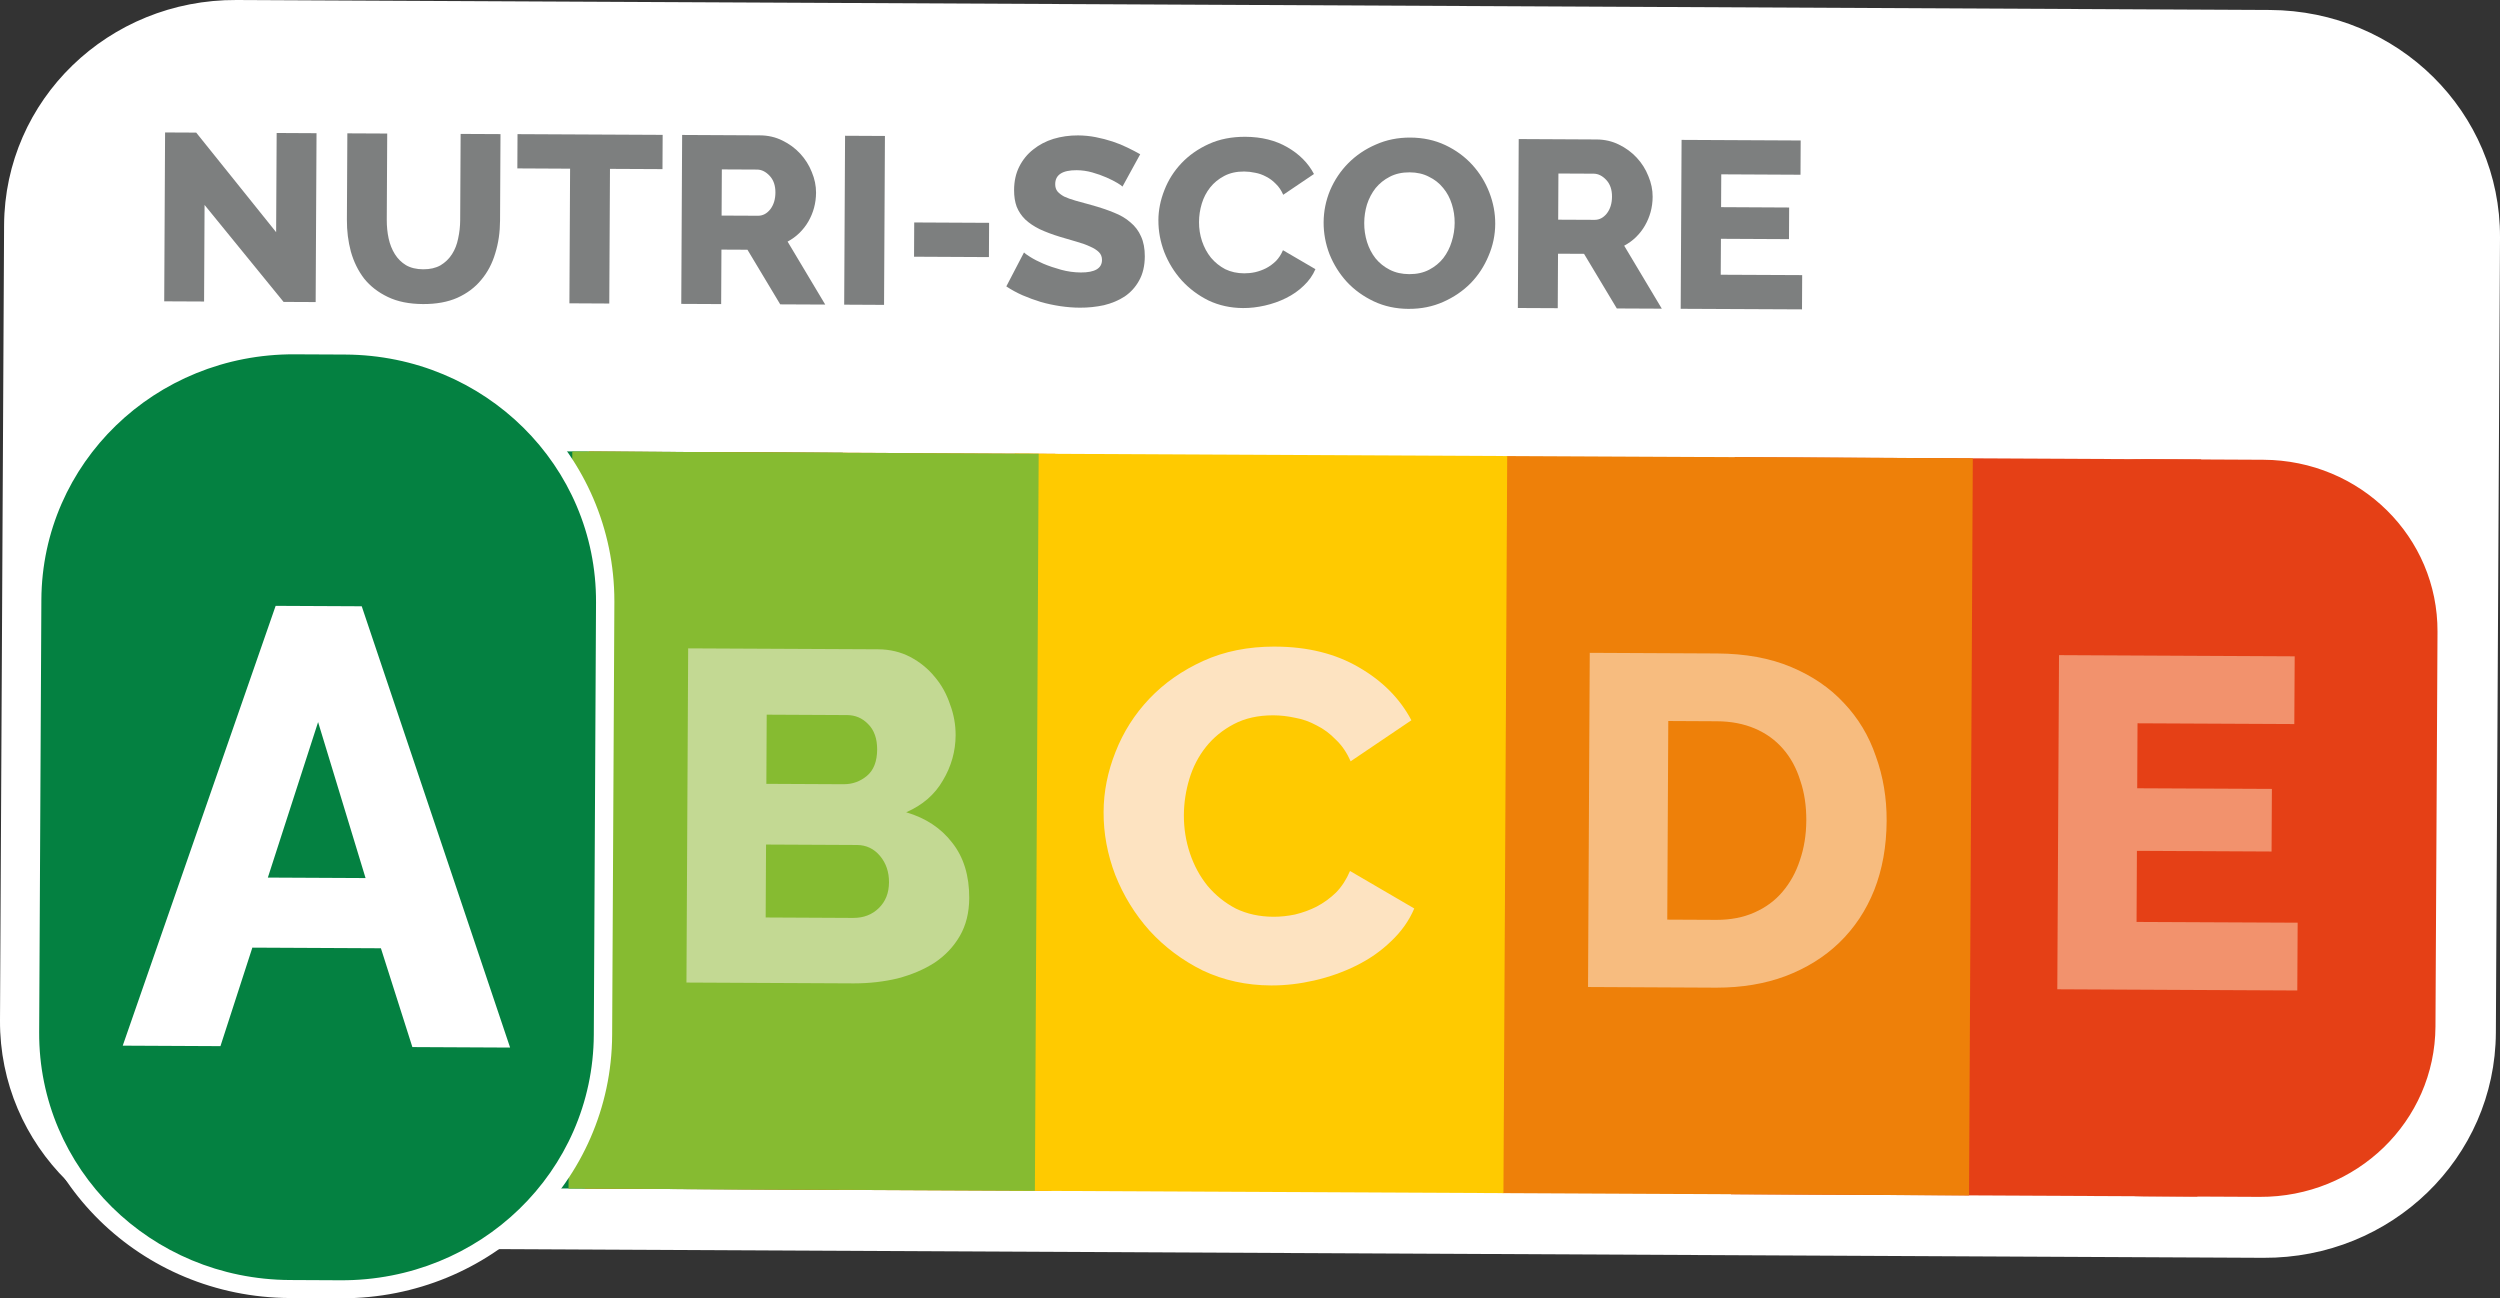
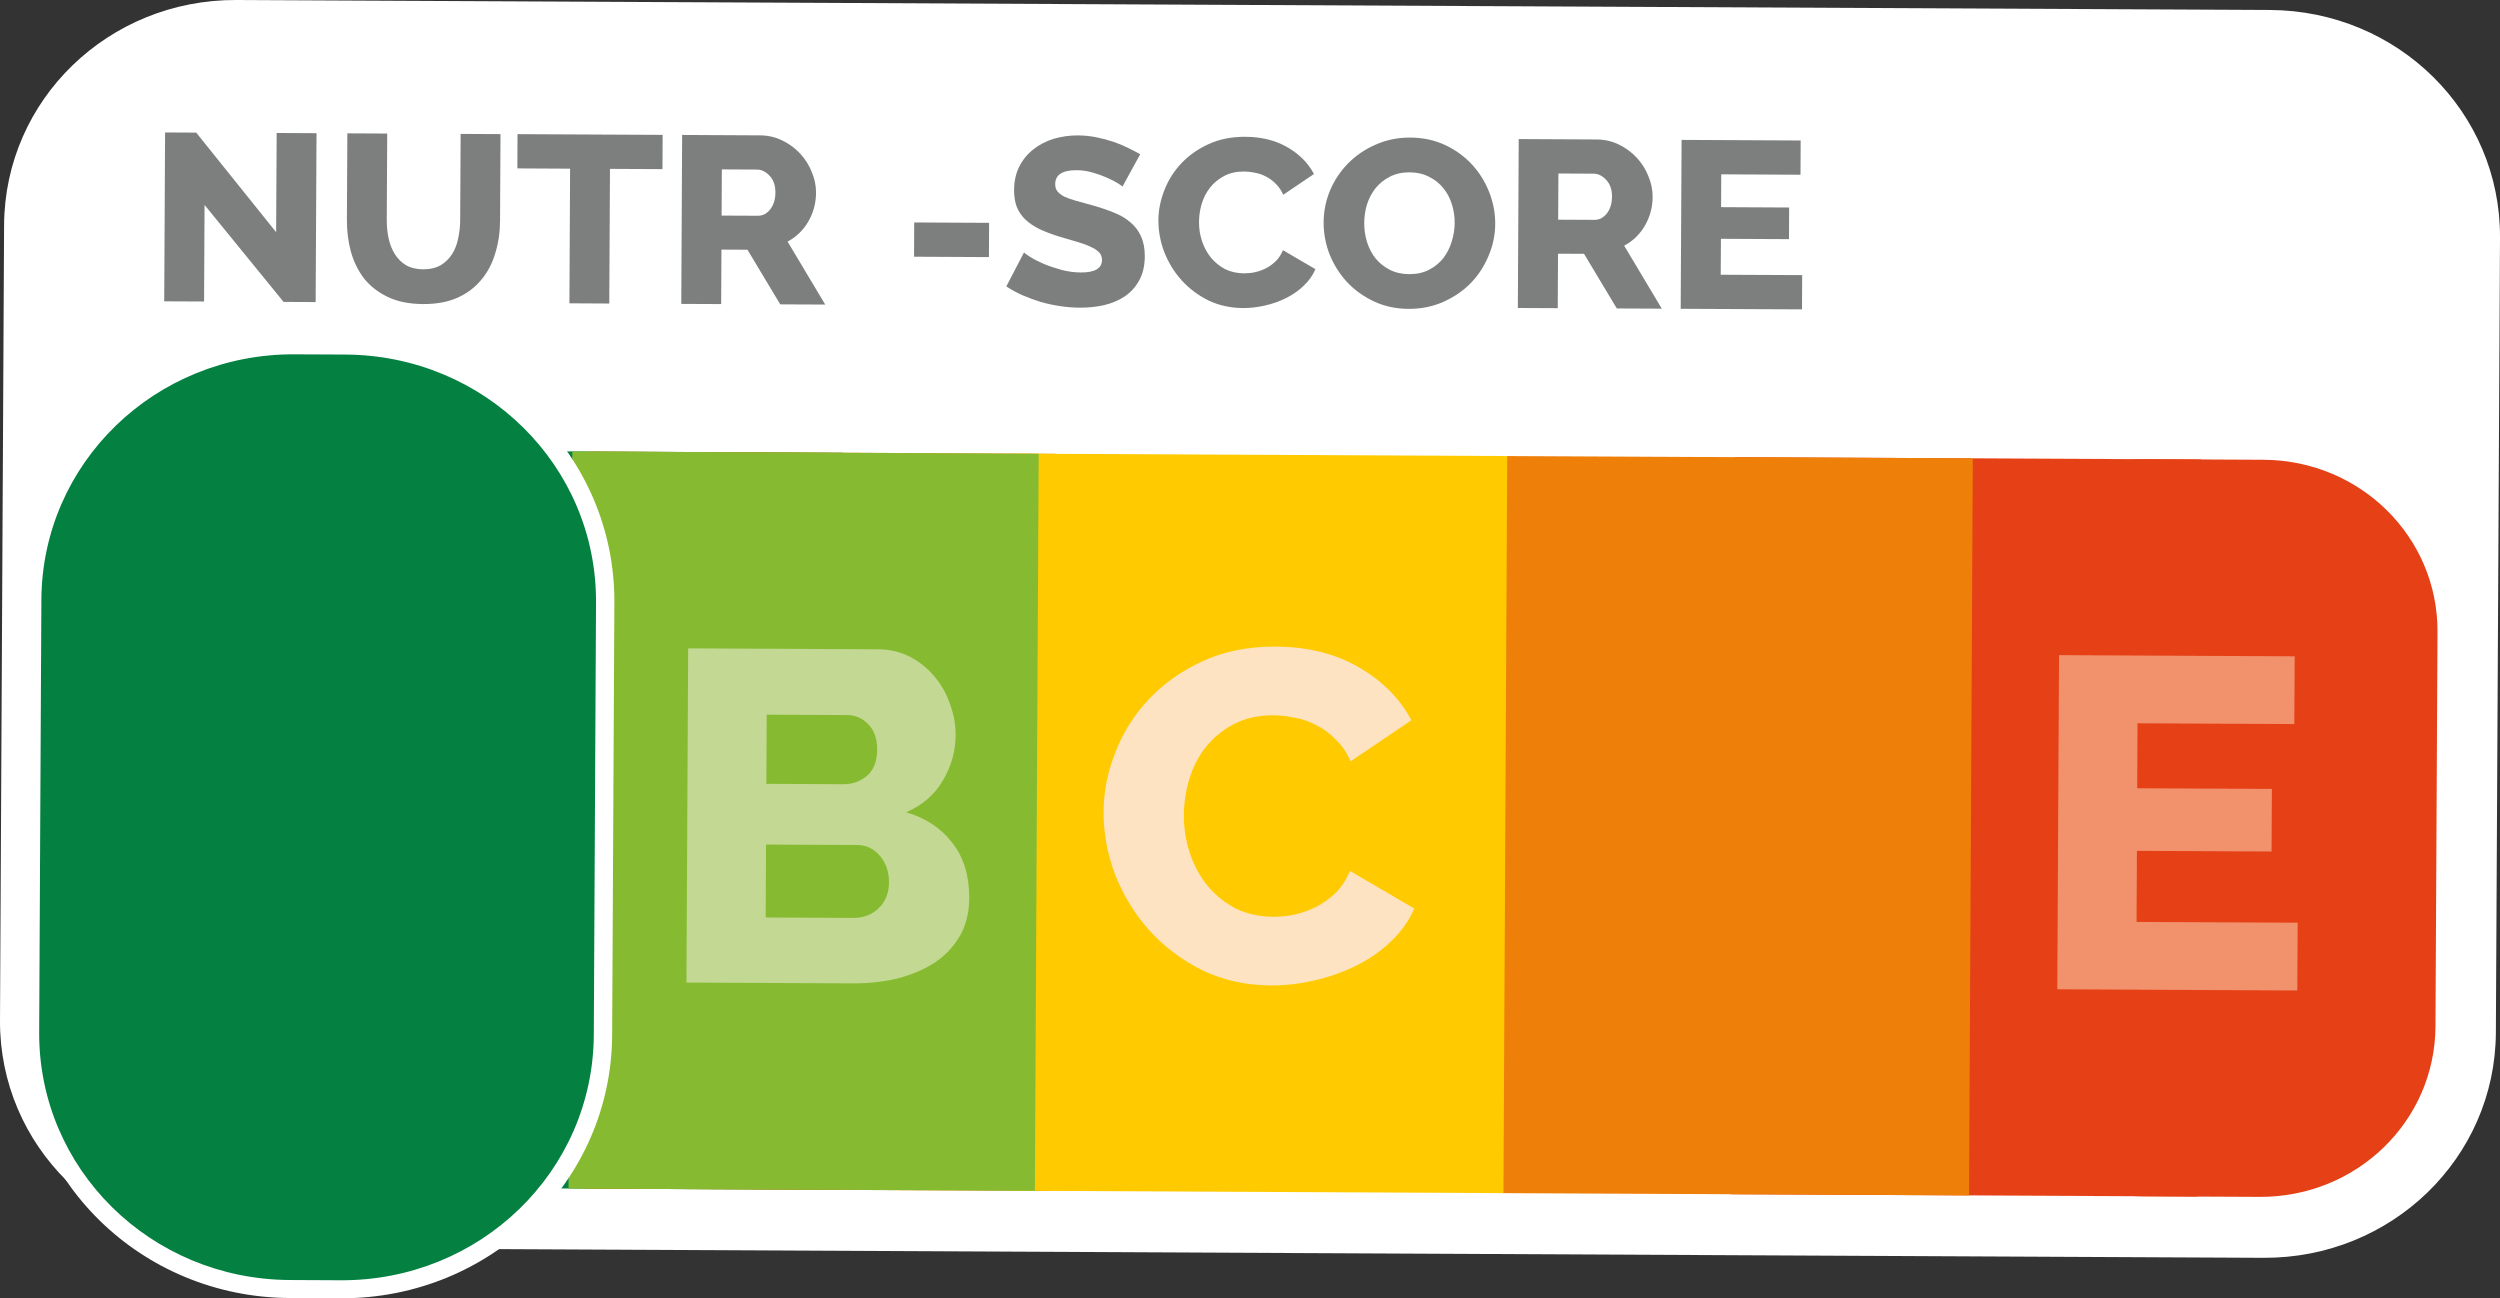
<svg xmlns="http://www.w3.org/2000/svg" viewBox="0 0 1180.78 613.19" data-sanitized-data-name="Calque 1" data-name="Calque 1" id="Calque_1">
  <rect x="0" y="0" width="1180.78" height="613.19" fill="#333333" stroke="none" />
  <defs>
    <style>
      .cls-1 {
        fill: #f7bc7f;
      }

      .cls-1, .cls-2, .cls-3, .cls-4, .cls-5, .cls-6, .cls-7, .cls-8, .cls-9, .cls-10, .cls-11, .cls-12 {
        stroke-width: 0px;
      }

      .cls-2 {
        fill: #86bb31;
      }

      .cls-3 {
        fill: #1d1d1b;
      }

      .cls-4 {
        fill: #c3d993;
      }

      .cls-5 {
        fill: #fde3c1;
      }

      .cls-6 {
        fill: #7d7f7f;
      }

      .cls-7 {
        fill: #fff;
      }

      .cls-8 {
        fill: #e54016;
      }

      .cls-9 {
        fill: #ee8009;
      }

      .cls-10 {
        fill: #ffca00;
      }

      .cls-11 {
        fill: #f2926d;
      }

      .cls-12 {
        fill: #048141;
      }
    </style>
  </defs>
  <path d="m111.73,0l960.33,4.71c60.53.31,109.01,48.23,108.72,107.46l-1.95,375.54c-.3,59.22-49.26,106.67-109.79,106.37l-960.34-4.72C48.18,589.06-.3,541.14,0,481.91L1.93,106.37C2.23,47.14,51.21-.3,111.73,0" class="cls-7" />
  <polygon points="819.34 215.92 1039.63 217.02 1037.83 565.14 817.55 564.06 819.34 215.92" class="cls-8" />
  <polygon points="177.87 212.78 398.13 213.85 396.36 561.99 176.09 560.9 177.87 212.78" class="cls-12" />
  <path d="m133.04,212.56l55,.27c45.8.22,82.45,36.47,82.24,81.27l-.96,186.4c-.24,44.8-37.27,80.69-83.05,80.47l-55.01-.28c-45.78-.23-82.44-36.46-82.23-81.27l.97-186.4c.24-44.79,37.26-80.68,83.04-80.46" class="cls-12" />
  <path d="m1014.02,216.88l55.01.27c45.79.23,82.44,36.47,82.23,81.28l-.96,186.39c-.24,44.81-37.27,80.69-83.05,80.48l-55-.27c-45.79-.23-82.45-36.49-82.22-81.28l.95-186.41c.23-44.79,37.26-80.68,83.04-80.46" class="cls-8" />
  <polygon points="972.5 309.43 971.69 467.25 1085.04 467.82 1085.21 435.8 1009.12 435.44 1009.29 401.86 1072.89 402.18 1073.04 372.61 1009.43 372.31 1009.58 341.62 1083.63 341.98 1083.81 309.99 972.5 309.43" class="cls-11" />
  <polygon points="96.62 96.8 96.39 142.41 77.56 142.32 77.97 62.56 92.67 62.63 130.42 109.66 130.67 62.81 149.5 62.91 149.09 142.67 133.94 142.6 96.62 96.8" class="cls-6" />
  <path d="m199.89,127.19c3.21.02,5.93-.61,8.16-1.87,2.23-1.33,4.04-3.09,5.43-5.25,1.39-2.16,2.36-4.63,2.9-7.39.63-2.84.95-5.73.97-8.65l.21-40.78,18.83.09-.21,40.78c-.02,5.54-.77,10.71-2.26,15.49-1.41,4.79-3.6,8.97-6.61,12.55-2.92,3.58-6.69,6.41-11.3,8.49-4.52,2-9.93,2.99-16.2,2.96-6.51-.03-12.05-1.14-16.63-3.35-4.58-2.19-8.32-5.09-11.21-8.7-2.81-3.69-4.9-7.93-6.25-12.73-1.28-4.8-1.91-9.81-1.87-15.07l.21-40.78,18.83.09-.21,40.78c-.01,3.08.28,5.99.88,8.77.6,2.77,1.59,5.25,2.95,7.43,1.37,2.18,3.12,3.91,5.25,5.2,2.21,1.28,4.93,1.93,8.15,1.95" class="cls-6" />
  <polygon points="312.9 79.88 288.1 79.76 287.77 143.36 268.94 143.26 269.26 79.67 244.35 79.54 244.43 63.36 312.98 63.7 312.9 79.88" class="cls-6" />
  <path d="m340.81,101.82l17.22.08c2.21.01,4.14-.99,5.76-3.01,1.62-2.09,2.44-4.75,2.45-7.96.02-3.3-.89-5.92-2.71-7.88-1.83-1.96-3.82-2.95-5.96-2.96l-16.64-.08-.11,21.8Zm-19.04,41.7l.41-79.78,36.74.19c3.82.02,7.34.82,10.55,2.41,3.29,1.59,6.11,3.67,8.47,6.22,2.36,2.55,4.19,5.45,5.47,8.68,1.36,3.22,2.03,6.49,2.02,9.78-.02,2.47-.33,4.86-.96,7.18-.62,2.25-1.51,4.38-2.67,6.4-1.16,2.02-2.6,3.84-4.28,5.49-1.62,1.57-3.46,2.9-5.53,4.02l17.77,29.74-21.25-.1-15.48-25.8-12.29-.06-.13,25.73-18.83-.09Z" class="cls-6" />
-   <rect transform="translate(302.14 511.82) rotate(-89.7)" height="18.83" width="79.78" y="94.65" x="368.42" class="cls-6" />
  <rect transform="translate(333.91 562.12) rotate(-89.71)" height="35.37" width="16.18" y="95.57" x="441.36" class="cls-6" />
  <path d="m530.18,88.14c-.23-.3-1.03-.87-2.4-1.7-1.37-.82-3.09-1.7-5.16-2.61-2.05-.91-4.32-1.71-6.76-2.4-2.44-.68-4.89-1.03-7.34-1.04-6.74-.03-10.11,2.16-10.13,6.58-.01,1.35.33,2.47,1.01,3.37.76.91,1.83,1.74,3.2,2.49,1.45.68,3.25,1.33,5.39,1.94,2.14.61,4.62,1.3,7.46,2.06,3.9,1.07,7.42,2.25,10.55,3.53,3.13,1.22,5.77,2.76,7.9,4.64,2.2,1.81,3.88,4.03,5.02,6.65,1.22,2.63,1.8,5.78,1.79,9.45-.03,4.49-.93,8.3-2.71,11.44-1.69,3.07-3.97,5.56-6.81,7.5-2.84,1.85-6.1,3.22-9.78,4.11-3.68.8-7.47,1.19-11.37,1.17-2.99-.01-6.05-.25-9.19-.71-3.13-.47-6.19-1.12-9.17-1.96-2.99-.92-5.89-1.98-8.71-3.19-2.75-1.22-5.3-2.61-7.67-4.19l8.35-16.03c.3.37,1.3,1.09,2.97,2.14,1.68,1.06,3.75,2.12,6.19,3.18,2.52,1.06,5.3,2.01,8.37,2.85,3.05.83,6.15,1.26,9.29,1.28,6.65.03,10-1.94,10.02-5.9.01-1.5-.48-2.74-1.47-3.72-1-.98-2.37-1.85-4.12-2.61-1.76-.83-3.86-1.6-6.31-2.28-2.37-.69-4.96-1.45-7.8-2.29-3.74-1.14-6.98-2.36-9.73-3.65-2.75-1.36-5.04-2.9-6.87-4.64-1.75-1.73-3.08-3.72-3.99-5.97-.83-2.25-1.24-4.87-1.23-7.87.02-4.19.84-7.9,2.47-11.11s3.82-5.9,6.58-8.05c2.77-2.23,5.95-3.9,9.56-5.02,3.68-1.1,7.55-1.65,11.61-1.63,2.83.02,5.62.29,8.37.83,2.76.54,5.4,1.23,7.92,2.06,2.51.83,4.85,1.78,6.98,2.84,2.21,1.06,4.24,2.12,6.08,3.17l-8.35,15.24Z" class="cls-6" />
  <path d="m547.12,104.07c.02-4.8.97-9.55,2.83-14.25,1.85-4.79,4.56-9.04,8.1-12.77,3.54-3.73,7.85-6.75,12.9-9.04,5.07-2.3,10.81-3.43,17.25-3.4,7.64.04,14.26,1.69,19.84,4.93,5.64,3.24,9.84,7.47,12.56,12.65l-14.52,9.81c-.91-2.1-2.09-3.83-3.53-5.19-1.37-1.42-2.89-2.55-4.57-3.39-1.68-.91-3.4-1.51-5.16-1.82-1.76-.38-3.48-.58-5.16-.59-3.6-.02-6.75.68-9.43,2.09-2.68,1.41-4.91,3.23-6.68,5.47-1.77,2.25-3.08,4.78-3.94,7.62-.85,2.84-1.29,5.73-1.3,8.65-.02,3.14.46,6.18,1.43,9.1.99,2.92,2.39,5.52,4.21,7.78,1.91,2.26,4.15,4.06,6.75,5.43,2.68,1.29,5.65,1.94,8.95,1.95,1.69.01,3.41-.16,5.17-.54,1.84-.43,3.56-1.06,5.18-1.88,1.69-.89,3.22-2.01,4.6-3.35,1.39-1.41,2.51-3.13,3.36-5.15l15.33,8.95c-1.24,2.91-3.09,5.53-5.55,7.84-2.38,2.31-5.14,4.24-8.29,5.8-3.14,1.57-6.49,2.74-10.01,3.55-3.52.8-6.97,1.21-10.34,1.18-5.89-.03-11.32-1.22-16.28-3.56-4.89-2.42-9.11-5.59-12.7-9.51-3.5-3.9-6.23-8.34-8.2-13.3-1.88-4.95-2.82-9.97-2.79-15.07" class="cls-6" />
  <path d="m644.34,105.33c-.02,3.08.43,6.08,1.33,9,.91,2.85,2.22,5.41,3.98,7.66,1.83,2.26,4.08,4.06,6.75,5.42,2.68,1.37,5.74,2.06,9.19,2.07,3.59.02,6.74-.68,9.42-2.09,2.68-1.4,4.91-3.23,6.68-5.47,1.77-2.32,3.09-4.89,3.94-7.73.93-2.91,1.4-5.87,1.42-8.87.02-3.07-.43-6.04-1.33-8.89-.91-2.92-2.28-5.48-4.1-7.65-1.82-2.26-4.08-4.03-6.75-5.31-2.6-1.36-5.61-2.05-9.06-2.07-3.59-.02-6.74.68-9.42,2.09-2.61,1.33-4.84,3.12-6.68,5.36-1.77,2.25-3.12,4.82-4.07,7.73-.85,2.84-1.29,5.76-1.3,8.75m21.03,40.56c-6.05-.03-11.56-1.22-16.52-3.56-4.95-2.35-9.19-5.41-12.69-9.17-3.51-3.83-6.24-8.2-8.21-13.07-1.88-4.88-2.81-9.91-2.79-15.08.03-5.24,1.05-10.29,3.07-15.15,2.09-4.86,4.94-9.11,8.56-12.77,3.69-3.72,8.03-6.66,13.02-8.81,4.98-2.22,10.42-3.33,16.31-3.3,6.06.03,11.56,1.23,16.52,3.56,4.96,2.35,9.2,5.44,12.7,9.28,3.5,3.84,6.2,8.2,8.08,13.07,1.89,4.88,2.82,9.84,2.79,14.85-.02,5.24-1.08,10.29-3.17,15.15-2.02,4.86-4.83,9.16-8.44,12.88-3.62,3.65-7.92,6.59-12.91,8.81-4.98,2.22-10.42,3.33-16.31,3.3" class="cls-6" />
  <path d="m735.94,103.76l17.22.08c2.22.01,4.14-.99,5.76-3.01,1.62-2.09,2.44-4.75,2.45-7.96.02-3.3-.89-5.92-2.71-7.88-1.83-1.96-3.82-2.95-5.96-2.96l-16.64-.08-.11,21.8Zm-19.04,41.7l.41-79.78,36.74.19c3.83.02,7.34.82,10.56,2.41,3.28,1.59,6.1,3.67,8.46,6.22,2.37,2.55,4.19,5.45,5.47,8.68,1.36,3.22,2.04,6.49,2.02,9.78-.01,2.47-.33,4.86-.96,7.19-.62,2.23-1.51,4.37-2.67,6.39-1.16,2.02-2.59,3.84-4.27,5.49-1.63,1.57-3.46,2.9-5.54,4.02l17.77,29.74-21.25-.1-15.48-25.8-12.29-.06-.13,25.73-18.83-.09Z" class="cls-6" />
  <polygon points="851.19 129.94 851.11 146.12 793.81 145.85 794.23 66.07 850.48 66.35 850.4 82.53 812.97 82.34 812.89 97.84 845.04 98.01 844.96 112.95 812.82 112.79 812.72 129.76 851.19 129.94" class="cls-6" />
  <polygon points="278.12 213.27 498.4 214.34 496.62 562.48 276.33 561.41 278.12 213.27" class="cls-9" />
  <polygon points="711.5 215.4 931.78 216.47 930 564.61 709.71 563.53 711.5 215.4" class="cls-9" />
-   <path d="m750.86,308.34l-.81,157.84,60.21.3h.52c11.91,0,22.72-1.8,32.44-5.41,10.01-3.8,18.52-9.1,25.53-15.88,7.15-6.93,12.65-15.2,16.48-24.82,3.84-9.75,5.78-20.63,5.85-32.65.05-10.81-1.64-20.97-5.08-30.48-3.27-9.64-8.3-18.03-15.09-25.18-6.61-7.16-14.92-12.82-24.9-17.01-9.97-4.2-21.62-6.33-34.94-6.41l-60.2-.3Zm59.9,126.12h-.35l-22.94-.11.48-93.81,22.94.12c6.66.03,12.64,1.17,17.93,3.42,5.29,2.25,9.74,5.46,13.35,9.63,3.62,4.15,6.32,9.14,8.11,14.93,1.95,5.63,2.89,11.95,2.86,18.9-.04,6.82-1.06,13.11-3.07,18.89-1.84,5.62-4.59,10.57-8.24,14.85-3.51,4.13-7.91,7.37-13.23,9.71-5.21,2.32-11.16,3.47-17.84,3.47" class="cls-1" />
  <polygon points="479.29 214.25 711.87 215.4 710.09 563.53 477.5 562.39 479.29 214.25" class="cls-10" />
  <polygon points="490.58 214.31 270.3 213.23 268.52 561.36 488.79 562.44 490.58 214.31" class="cls-2" />
  <path d="m601.95,305.39c-12.49,0-23.68,2.25-33.55,6.73-10.02,4.55-18.53,10.5-25.54,17.88-6.99,7.37-12.35,15.8-16.03,25.26-3.69,9.32-5.55,18.71-5.59,28.2-.06,10.09,1.78,20.02,5.52,29.83,3.89,9.79,9.29,18.56,16.22,26.31,7.09,7.73,15.45,14,25.12,18.79,9.82,4.64,20.56,7,32.23,7.05h.33c6.56,0,13.27-.78,20.11-2.35,6.97-1.6,13.58-3.93,19.8-7.01,6.22-3.08,11.7-6.9,16.42-11.48,4.87-4.57,8.53-9.73,10.98-15.51l-30.34-17.71c-1.69,4-3.9,7.4-6.63,10.2-2.76,2.66-5.79,4.87-9.14,6.63-3.18,1.62-6.6,2.85-10.24,3.73-3.42.71-6.78,1.06-10.04,1.06h-.19c-6.52-.04-12.42-1.32-17.69-3.87-5.14-2.69-9.6-6.27-13.35-10.73-3.62-4.47-6.4-9.6-8.33-15.38-1.94-5.79-2.88-11.8-2.86-18.02.03-5.78.9-11.48,2.59-17.11,1.69-5.62,4.3-10.65,7.81-15.08,3.51-4.43,7.92-8.03,13.23-10.82,5.26-2.76,11.41-4.13,18.45-4.13h.2c3.33.01,6.75.4,10.22,1.15,3.48.62,6.89,1.81,10.21,3.62,3.33,1.65,6.33,3.88,9.04,6.71,2.87,2.68,5.2,6.1,7,10.25l28.71-19.4c-5.41-10.26-13.69-18.59-24.85-25.03-11.03-6.43-24.12-9.68-39.25-9.75h-.56" class="cls-5" />
  <path d="m325.03,306.25l-.81,157.82,78.59.39h.54c7.23,0,14.1-.79,20.61-2.34,6.66-1.75,12.51-4.24,17.53-7.48,5.02-3.38,8.97-7.59,11.87-12.61,2.9-5.04,4.37-10.95,4.42-17.78.05-10.66-2.64-19.42-8.06-26.25-5.25-6.85-12.49-11.63-21.72-14.35,7.73-3.38,13.51-8.37,17.33-15.03,3.98-6.65,5.98-13.76,6.02-21.32.02-5.03-.86-9.93-2.66-14.68-1.64-4.9-4.04-9.22-7.2-12.92-3.16-3.87-7.01-7.01-11.53-9.39-4.54-2.39-9.61-3.6-15.2-3.64l-89.72-.44Zm73.62,64.15h-.13l-36.56-.18.16-32.67,37.94.19c3.93.01,7.26,1.44,9.97,4.26,2.85,2.84,4.28,6.85,4.26,12.03-.04,5.63-1.66,9.77-4.84,12.43-3.16,2.63-6.77,3.93-10.8,3.93m4.45,63.16h-.12l-41.35-.21.18-34.45,42.94.21c4.4.02,8.01,1.75,10.89,5.16,2.86,3.43,4.27,7.59,4.24,12.47-.02,5.05-1.64,9.1-4.84,12.2-3.15,3.07-7.15,4.61-11.93,4.61" class="cls-4" />
  <path d="m64.07,579.88c20.05,15.37,45.32,24.56,72.88,24.7l23.87.12h.61c21.17,0,41.04-5.37,58.25-14.79l-110.97-.55c-15.93-.08-31.04-3.46-44.64-9.49" class="cls-3" />
  <path d="m138.57,167.35c-65.67,0-118.71,51.59-119.04,115.91l-1.04,204.24c-.2,37.57,17.62,70.97,45.57,92.38,13.59,6.01,28.7,9.4,44.64,9.48l110.97.55c13.33-7.3,25.06-17.03,34.57-28.61l-67.33-.33h-.65l-55.01-.27c-45.78-.23-82.44-36.47-82.23-81.28l.97-186.4c.24-44.65,37.04-80.46,82.61-80.46h.43l44.83.22,79.26.39c-21.6-27.66-55.6-45.51-94.08-45.7l-23.86-.12h-.62" class="cls-3" />
  <path d="m177.87,212.77h0s10.17.06,10.17.06c43.09.2,78.09,32.3,81.9,73.4l.26-52.05c-3.59-7.48-7.98-14.52-13.06-21.02l-79.26-.39Zm91.03,275.46c-4.15,40.92-39.18,72.63-81.99,72.73l67.33.33c5.61-6.83,10.45-14.28,14.4-22.27l.26-50.79Z" class="cls-3" />
  <path d="m132.6,212.56c-45.57,0-82.37,35.81-82.61,80.46l-.96,186.4c-.23,44.81,36.44,81.05,82.22,81.28l55.02.27h.64c42.81-.1,77.85-31.81,81.99-72.73l1.03-201.99c-3.81-41.1-38.81-73.21-81.89-73.41l-10.18-.04-44.83-.23h-.43m-22.94,250.47l-38.16-.19,59.65-157.54,33.62.16,58.03,158.12-38.18-.2-12.31-35.41-50.2-.24-12.46,35.28Zm38.09-116.08l-19.59,55.71,38.16.19-18.57-55.89Z" class="cls-3" />
  <path d="m131.16,305.3l-59.65,157.54,38.16.19,12.45-35.28,50.21.24,12.31,35.41,38.17.19-58.02-158.11-33.62-.17Zm35.16,97.54l-38.17-.19,19.6-55.71,18.57,55.89Z" class="cls-3" />
  <path d="m270.19,234.18l-.27,52.05-1.02,201.99-.27,50.79c7.5-15.18,11.73-32.22,11.82-50.25l1.04-204.22c.09-18.04-3.96-35.12-11.31-50.37" class="cls-3" />
  <path d="m139.19,167.35l-.04,8.49,23.86.11c60.99.32,109.81,48.38,109.82,108.01.01,0-.02.34.02,1.11l8.66-.51-8.67-.04-1.05,204.22c-.32,59.69-49.45,107.47-110.36,107.48h-.58l-23.86-.11c-61-.32-109.82-48.38-109.83-108.01v-.26h-3.08s3.07.16,3.07.16v-.16s-3.07-.01-3.07-.01l3.07.18v-.46s1.06-204.23,1.06-204.23c.32-59.69,49.43-107.46,110.35-107.47h.59l.04-8.49.04-8.49h-.67c-70.41-.01-127.36,55.37-127.7,124.36l-1.04,204.22,8.67.05-8.66-.51-.02,1.11c-.01,68.91,56.58,124.64,127.09,124.97l23.86.12h.66c70.41.01,127.37-55.38,127.7-124.36l1.05-204.23v-.56s-4.05.24-4.05.24l4.05.02v-.26s-4.05.24-4.05.24l4.05.02v-.34c.01-68.91-56.58-124.64-127.08-124.97l-23.86-.12-.04,8.49Z" class="cls-7" />
  <path d="m139.19,167.35l23.86.11c65.95.33,118.78,52.55,118.46,117.09l-1.05,204.22c-.33,64.54-53.7,116.24-119.65,115.92l-23.86-.12c-65.95-.32-118.78-52.55-118.45-117.08l1.04-204.23c.34-64.54,53.7-116.23,119.65-115.91" class="cls-12" />
-   <path d="m172.66,414.72l-22.42-73.67-23.73,73.44,46.15.23Zm-42.47-128.57l40.66.2,70.08,208.43-46.16-.23-14.86-46.67-60.72-.3-15.07,46.53-46.15-.23,72.22-207.73Z" class="cls-7" />
</svg>